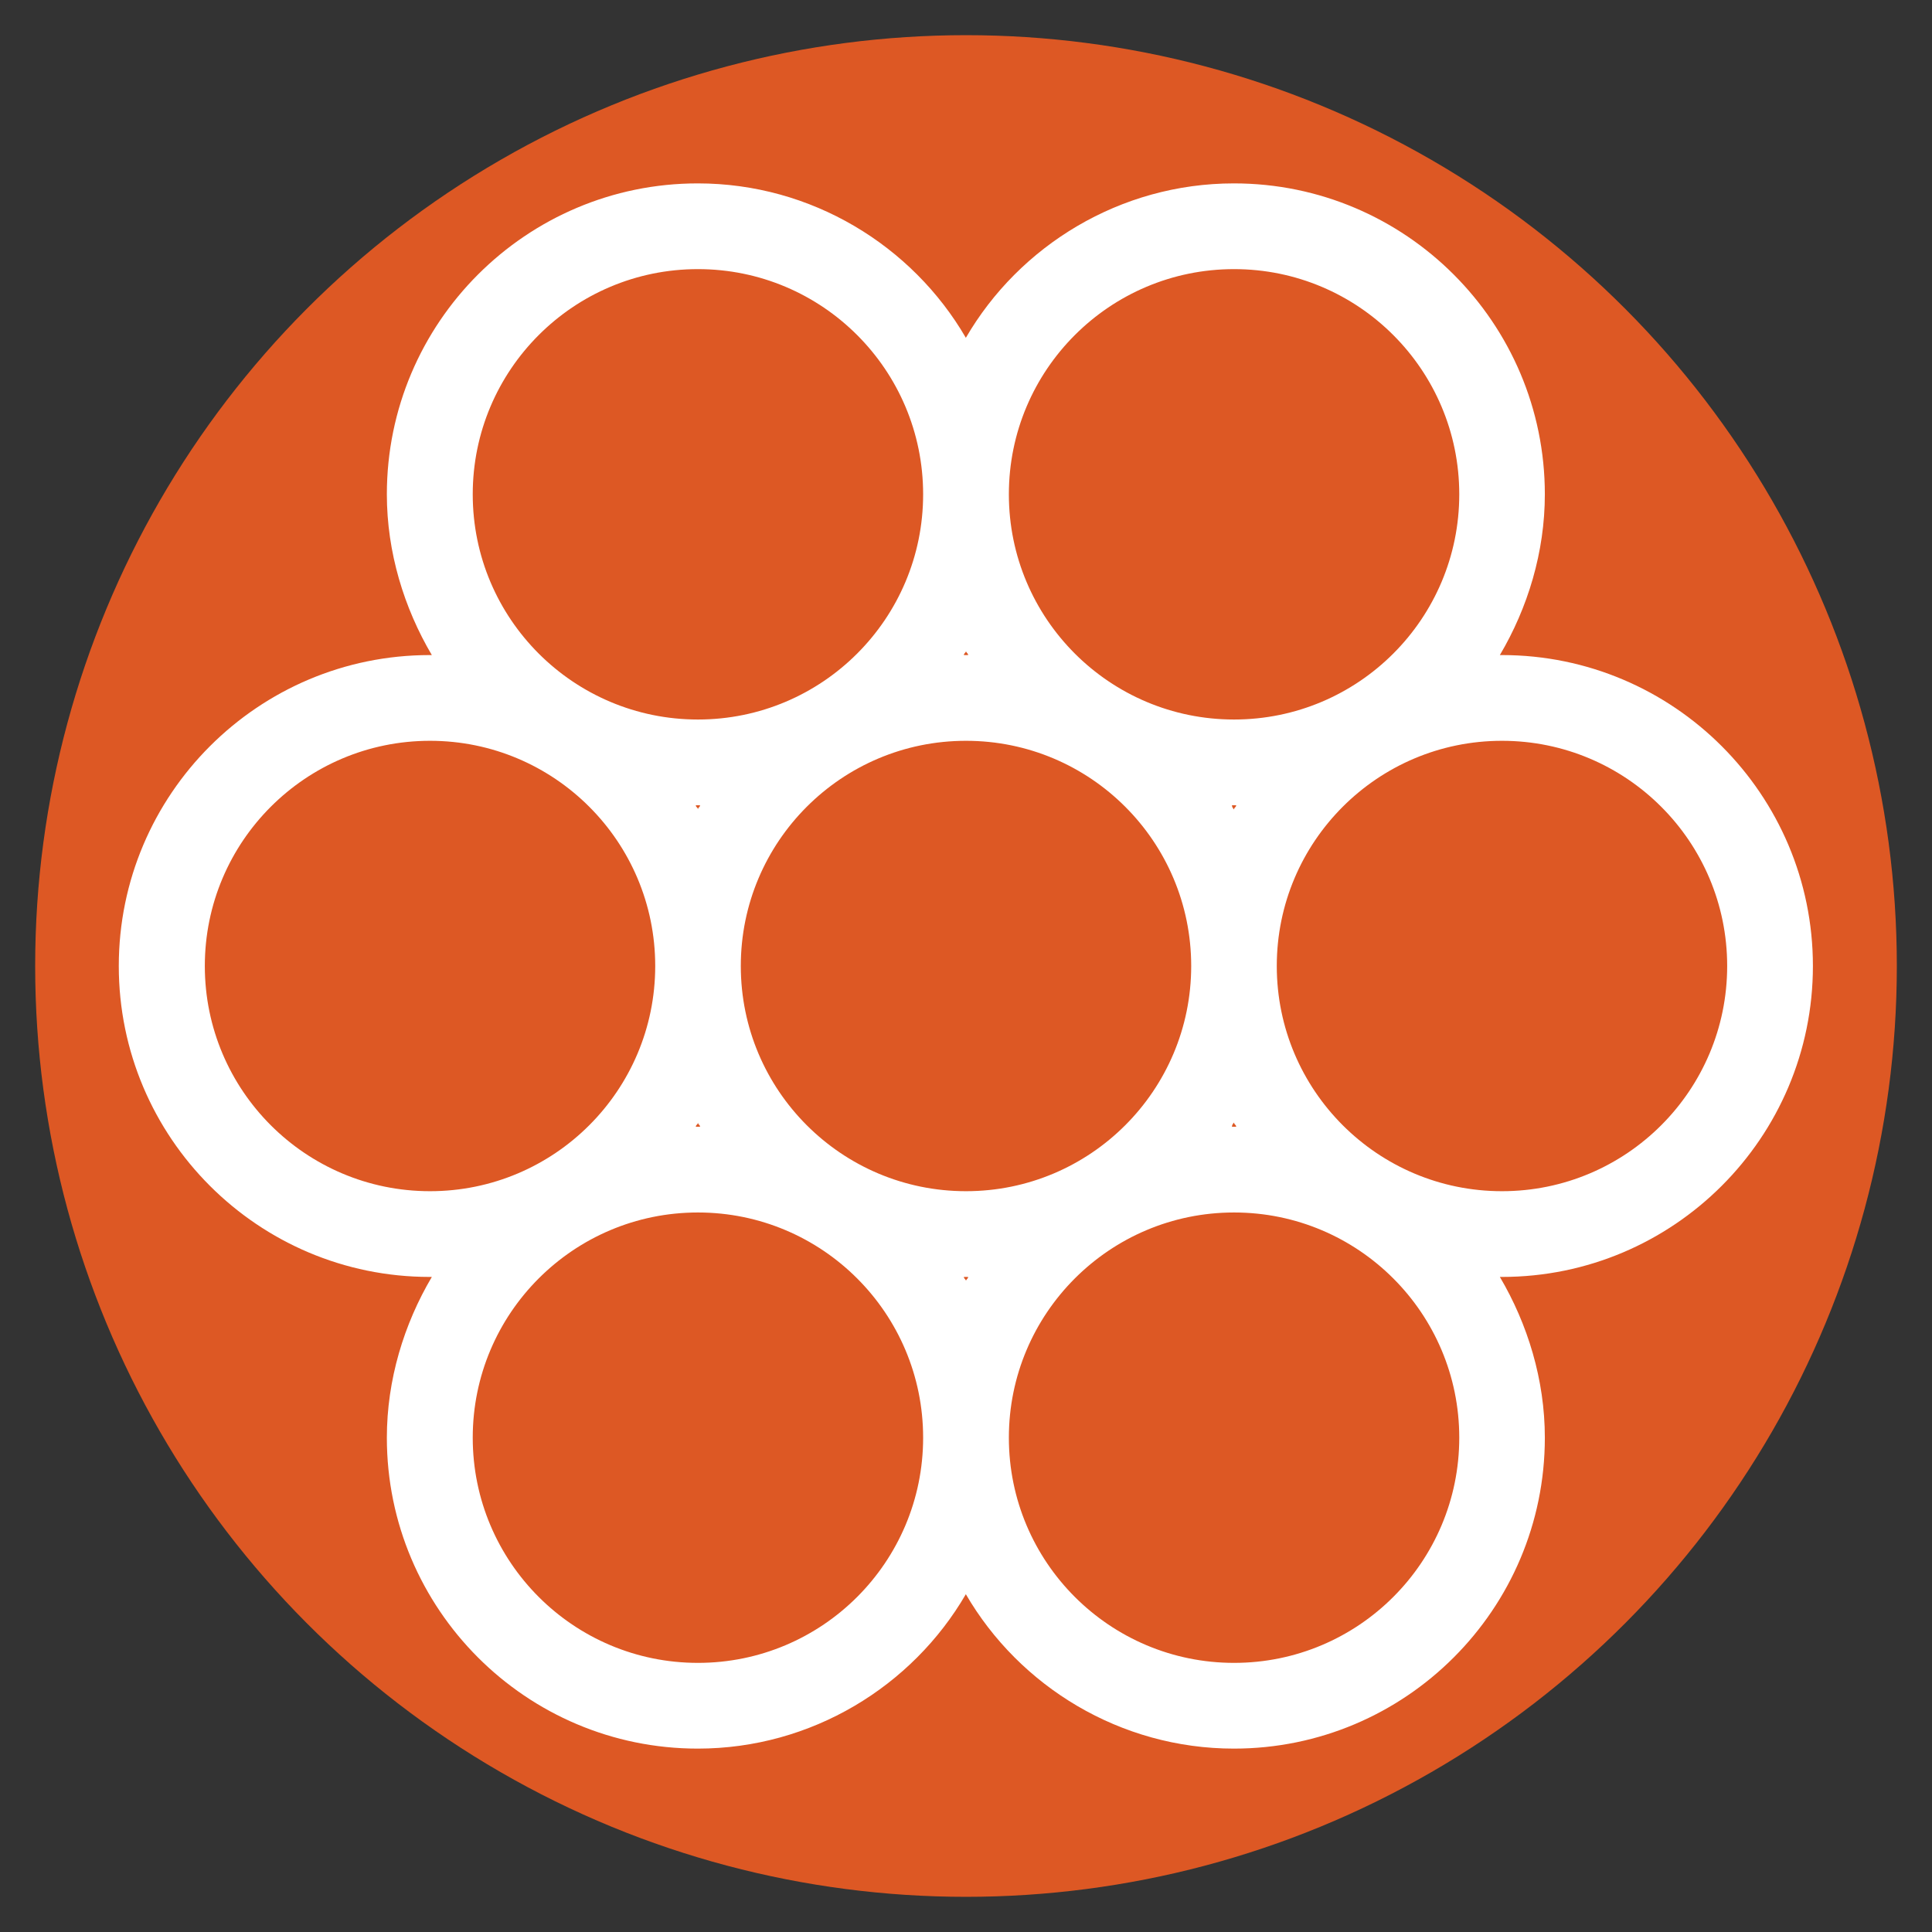
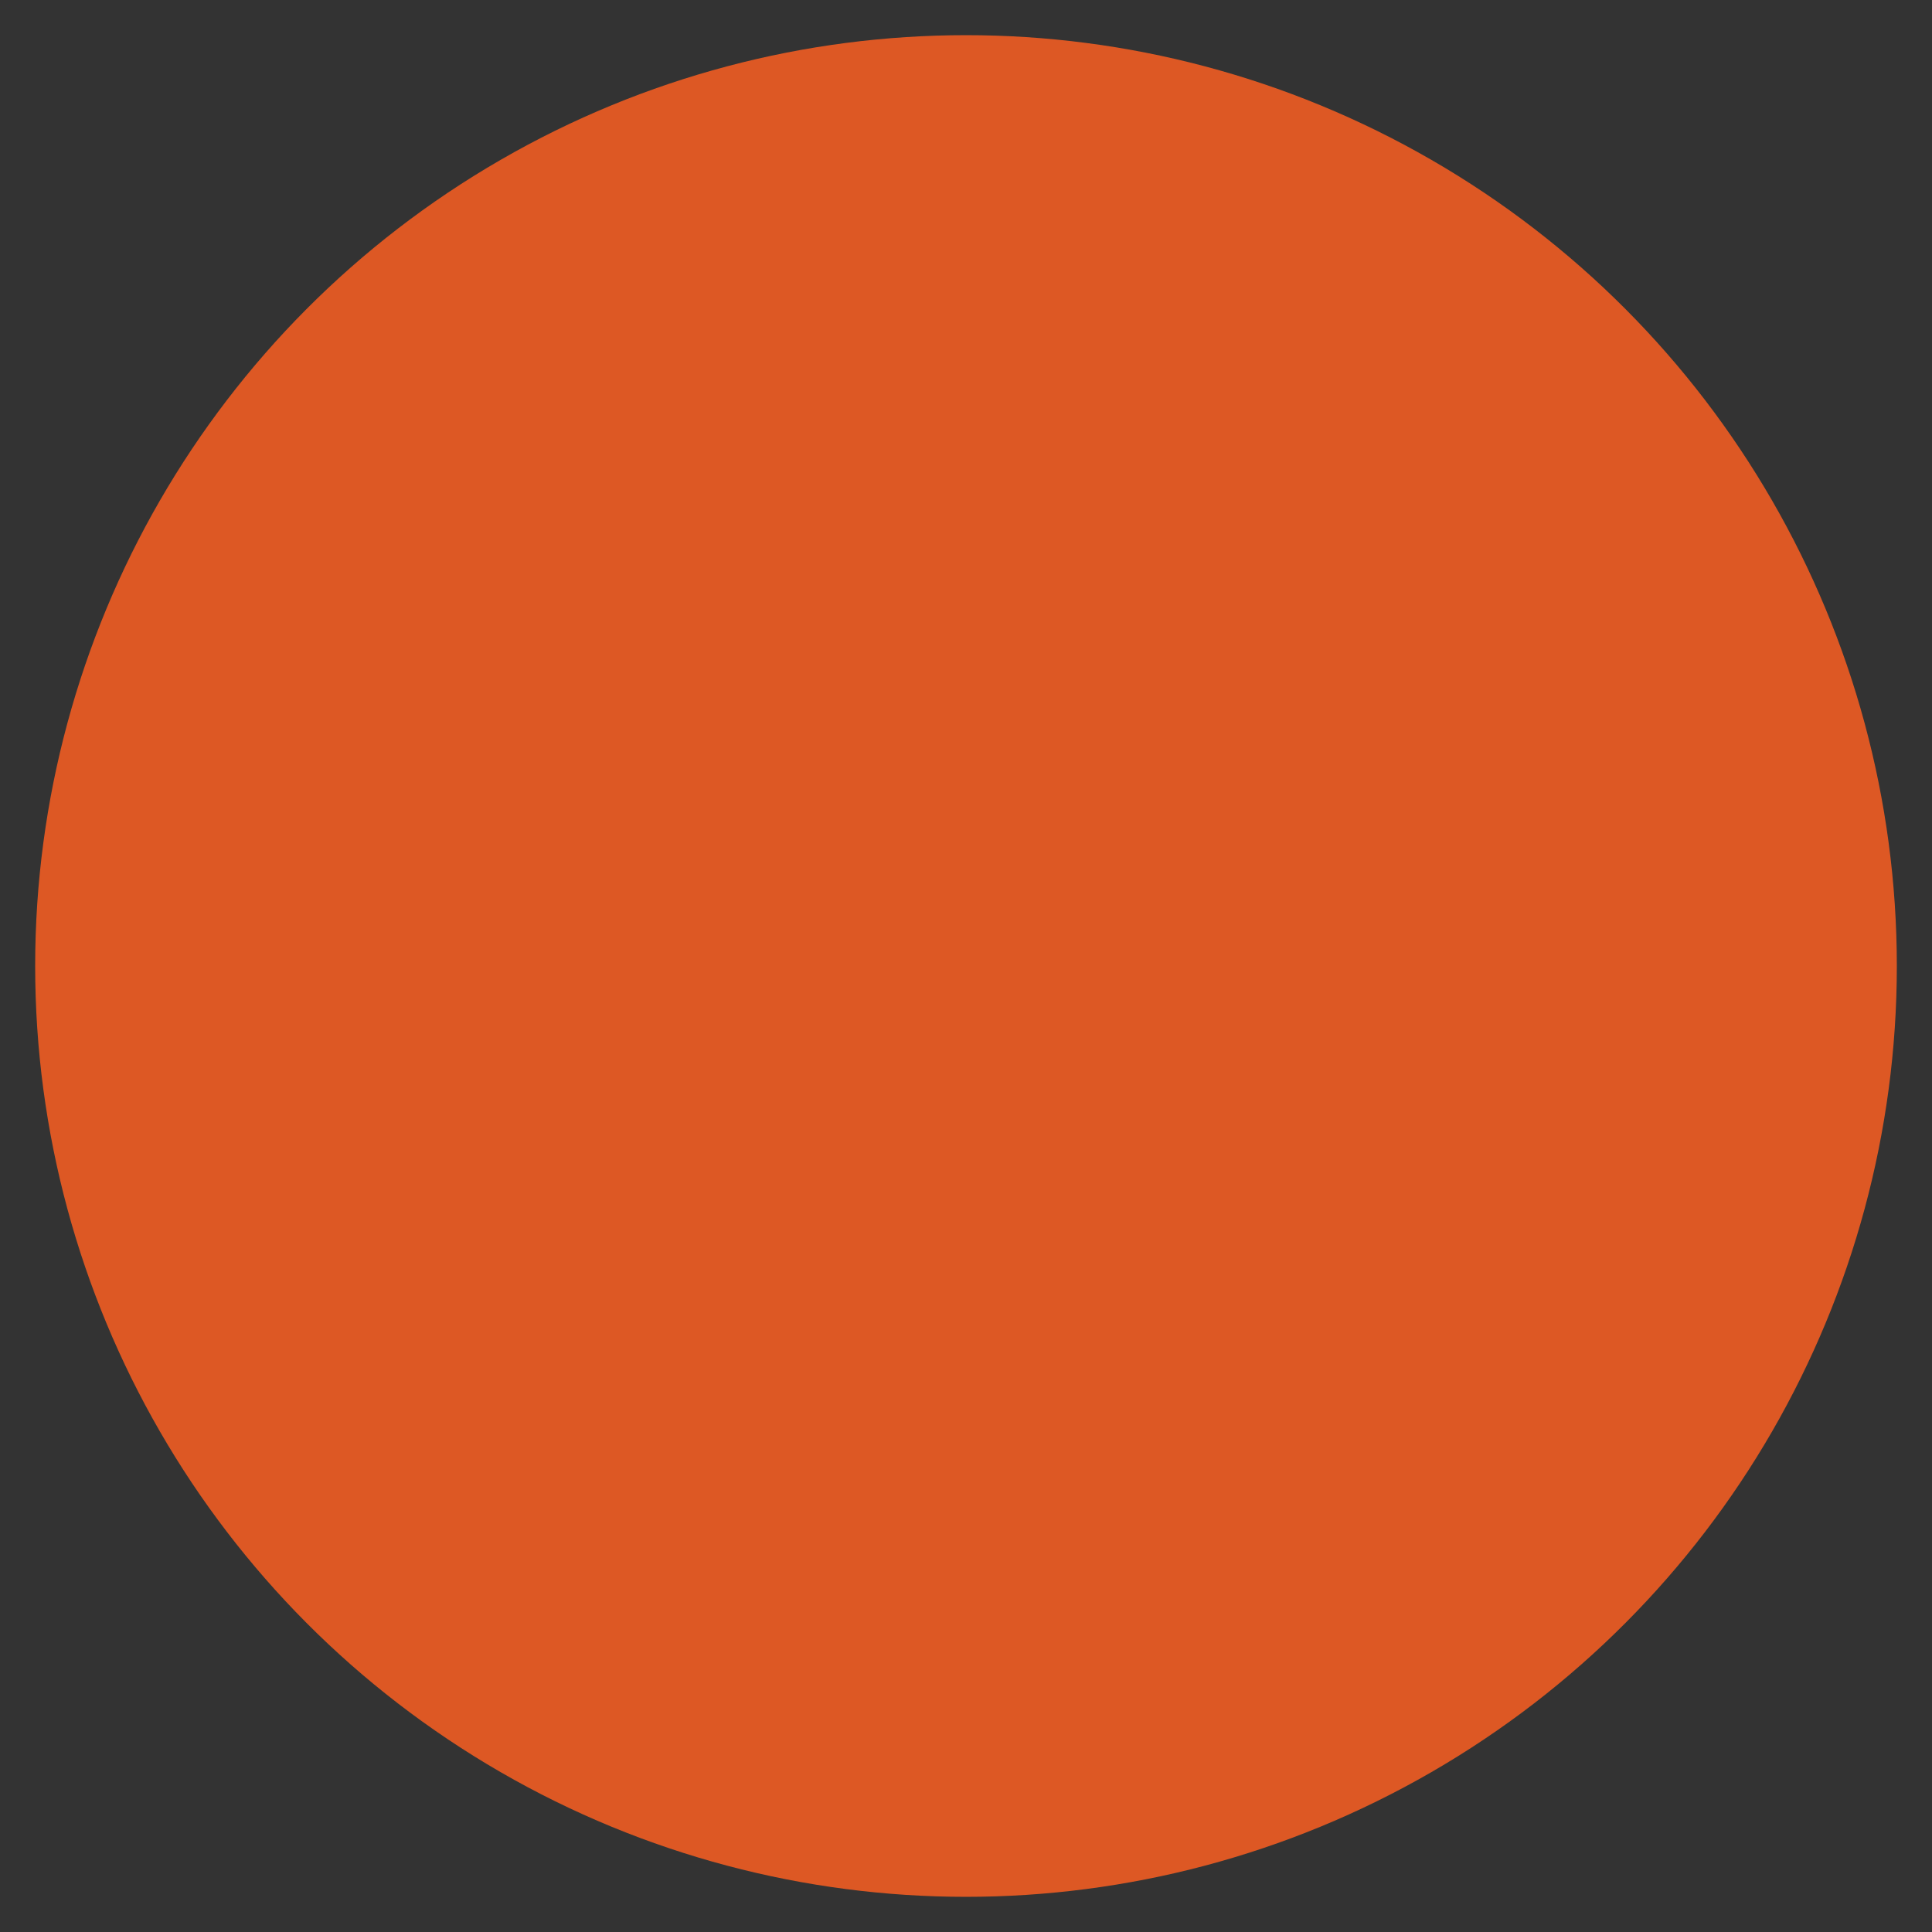
<svg xmlns="http://www.w3.org/2000/svg" viewBox="0 0 128 128" data-name="Calque 1" id="Calque_1">
  <rect x="0" y="0" width="128" height="128" fill="#333333" stroke="none" />
  <defs>
    <style>
      .cls-1 {
        fill: #fff;
      }

      .cls-2 {
        fill: #dd5824;
      }
    </style>
  </defs>
  <circle r="61.67" cy="64" cx="64" class="cls-2" />
-   <path d="M120.11,64c0-11.36-9.23-20.6-20.6-20.6h-.14c1.85-3.13,2.98-6.82,2.98-10.65,0-11.36-9.23-20.6-20.6-20.6-7.53,0-14.21,4.12-17.76,10.23-3.55-6.11-10.23-10.23-17.76-10.23-11.36,0-20.6,9.23-20.6,20.6,0,3.84,1.14,7.53,2.98,10.65h-.14c-11.36,0-20.6,9.23-20.6,20.6s9.23,20.6,20.6,20.6h.14c-1.85,3.13-2.98,6.82-2.98,10.65,0,11.36,9.23,20.6,20.6,20.6,7.53,0,14.21-4.12,17.76-10.23,3.55,6.11,10.23,10.23,17.76,10.23,11.36,0,20.6-9.23,20.6-20.6,0-3.84-1.14-7.53-2.98-10.65h.14c11.36,0,20.6-9.23,20.6-20.6ZM114.43,64c0,8.24-6.68,14.92-14.92,14.92s-14.92-6.68-14.92-14.92,6.68-14.92,14.92-14.92,14.92,6.68,14.92,14.92ZM46.24,53.63c0-.14-.14-.14-.14-.28h.28c0,.14-.14.14-.14.28ZM64,49.08c8.24,0,14.92,6.68,14.92,14.92s-6.68,14.92-14.92,14.92-14.92-6.68-14.92-14.92,6.68-14.92,14.92-14.92ZM63.86,43.4c0-.14.14-.14.14-.28,0,.14.14.14.14.28h-.28ZM81.62,53.35h.28c0,.14-.14.14-.14.28q-.14-.14-.14-.28ZM46.38,74.65h-.28c0-.14.14-.14.14-.28,0,.14.14.14.14.28ZM64,84.6h.14c0,.14-.14.14-.14.28,0-.14-.14-.14-.14-.28h.14ZM81.76,74.37c0,.14.14.14.14.28h-.28q0-.14.14-.28ZM81.76,17.83c8.24,0,14.92,6.68,14.92,14.92s-6.68,14.92-14.92,14.92-14.92-6.68-14.92-14.92,6.68-14.92,14.92-14.92ZM46.24,17.83c8.24,0,14.92,6.68,14.92,14.92s-6.68,14.92-14.92,14.92-14.92-6.68-14.92-14.92,6.68-14.92,14.92-14.92ZM13.57,64c0-8.24,6.68-14.92,14.92-14.92s14.92,6.68,14.92,14.92-6.68,14.92-14.92,14.92-14.92-6.68-14.92-14.92ZM46.24,110.17c-8.24,0-14.92-6.68-14.92-14.92s6.68-14.92,14.92-14.92,14.92,6.68,14.92,14.92-6.68,14.92-14.92,14.92ZM81.76,110.17c-8.24,0-14.92-6.68-14.92-14.92s6.68-14.92,14.92-14.92,14.92,6.68,14.92,14.92-6.68,14.92-14.92,14.92Z" class="cls-1" />
</svg>